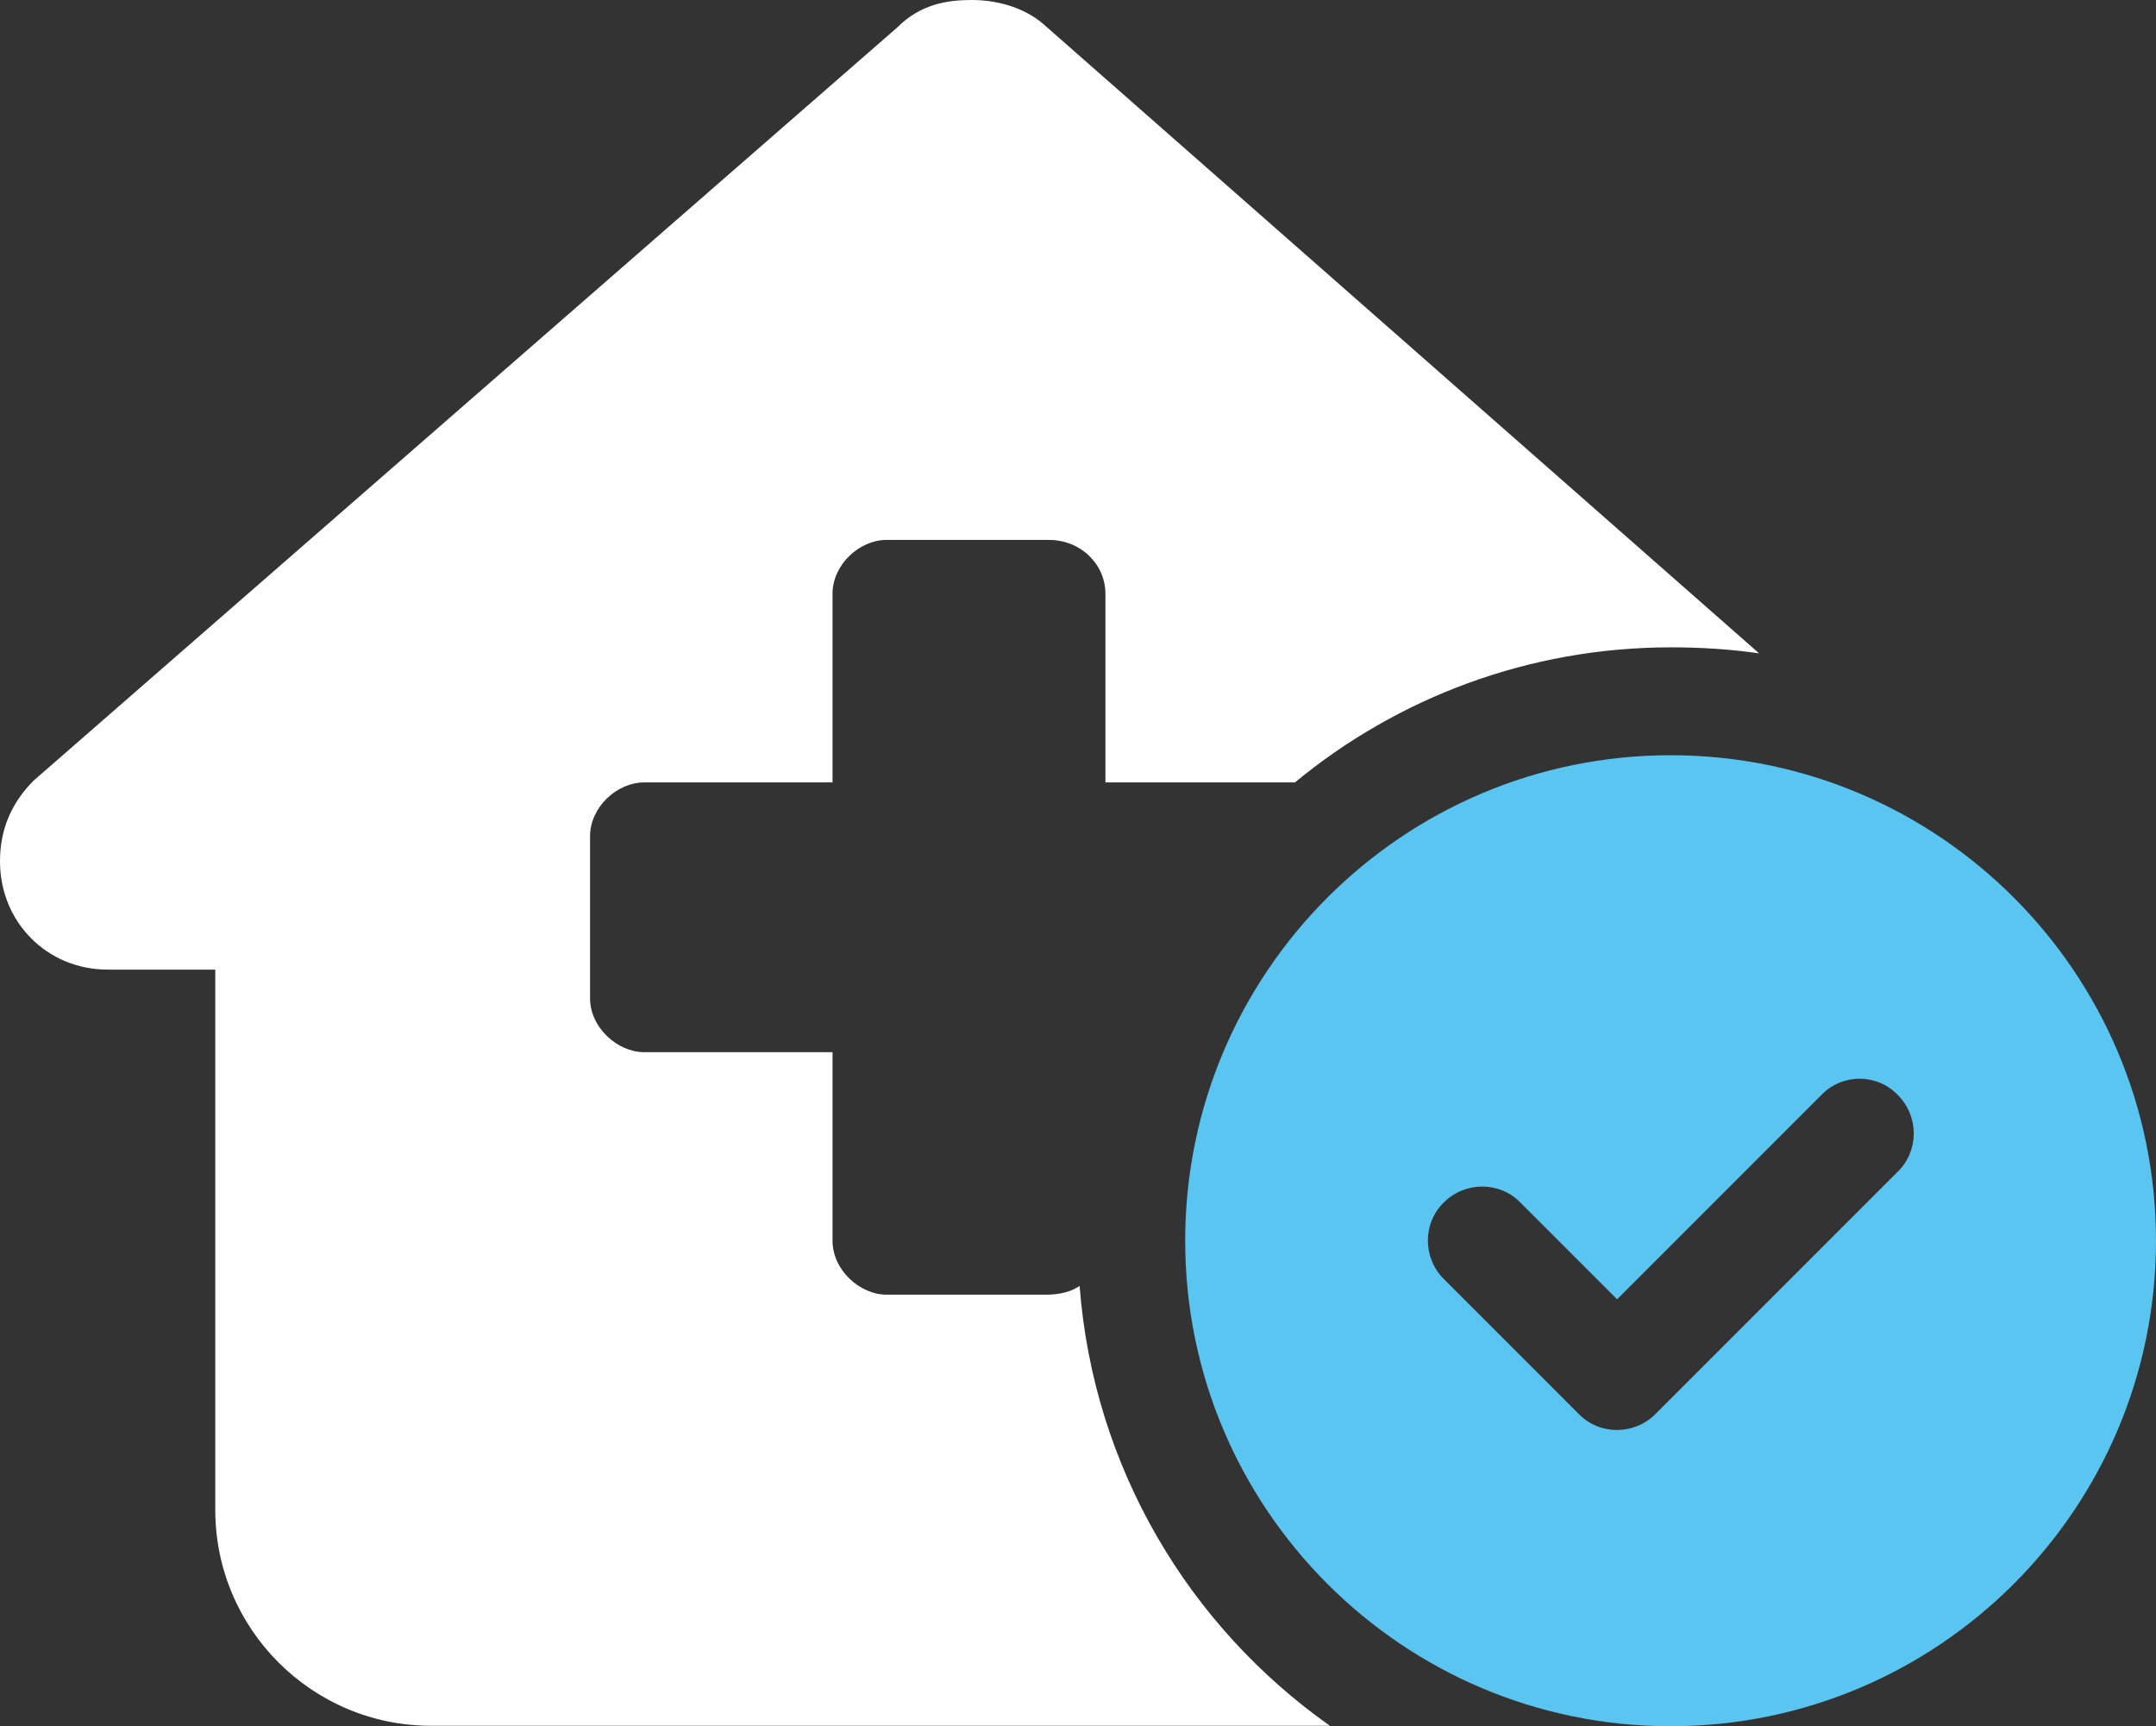
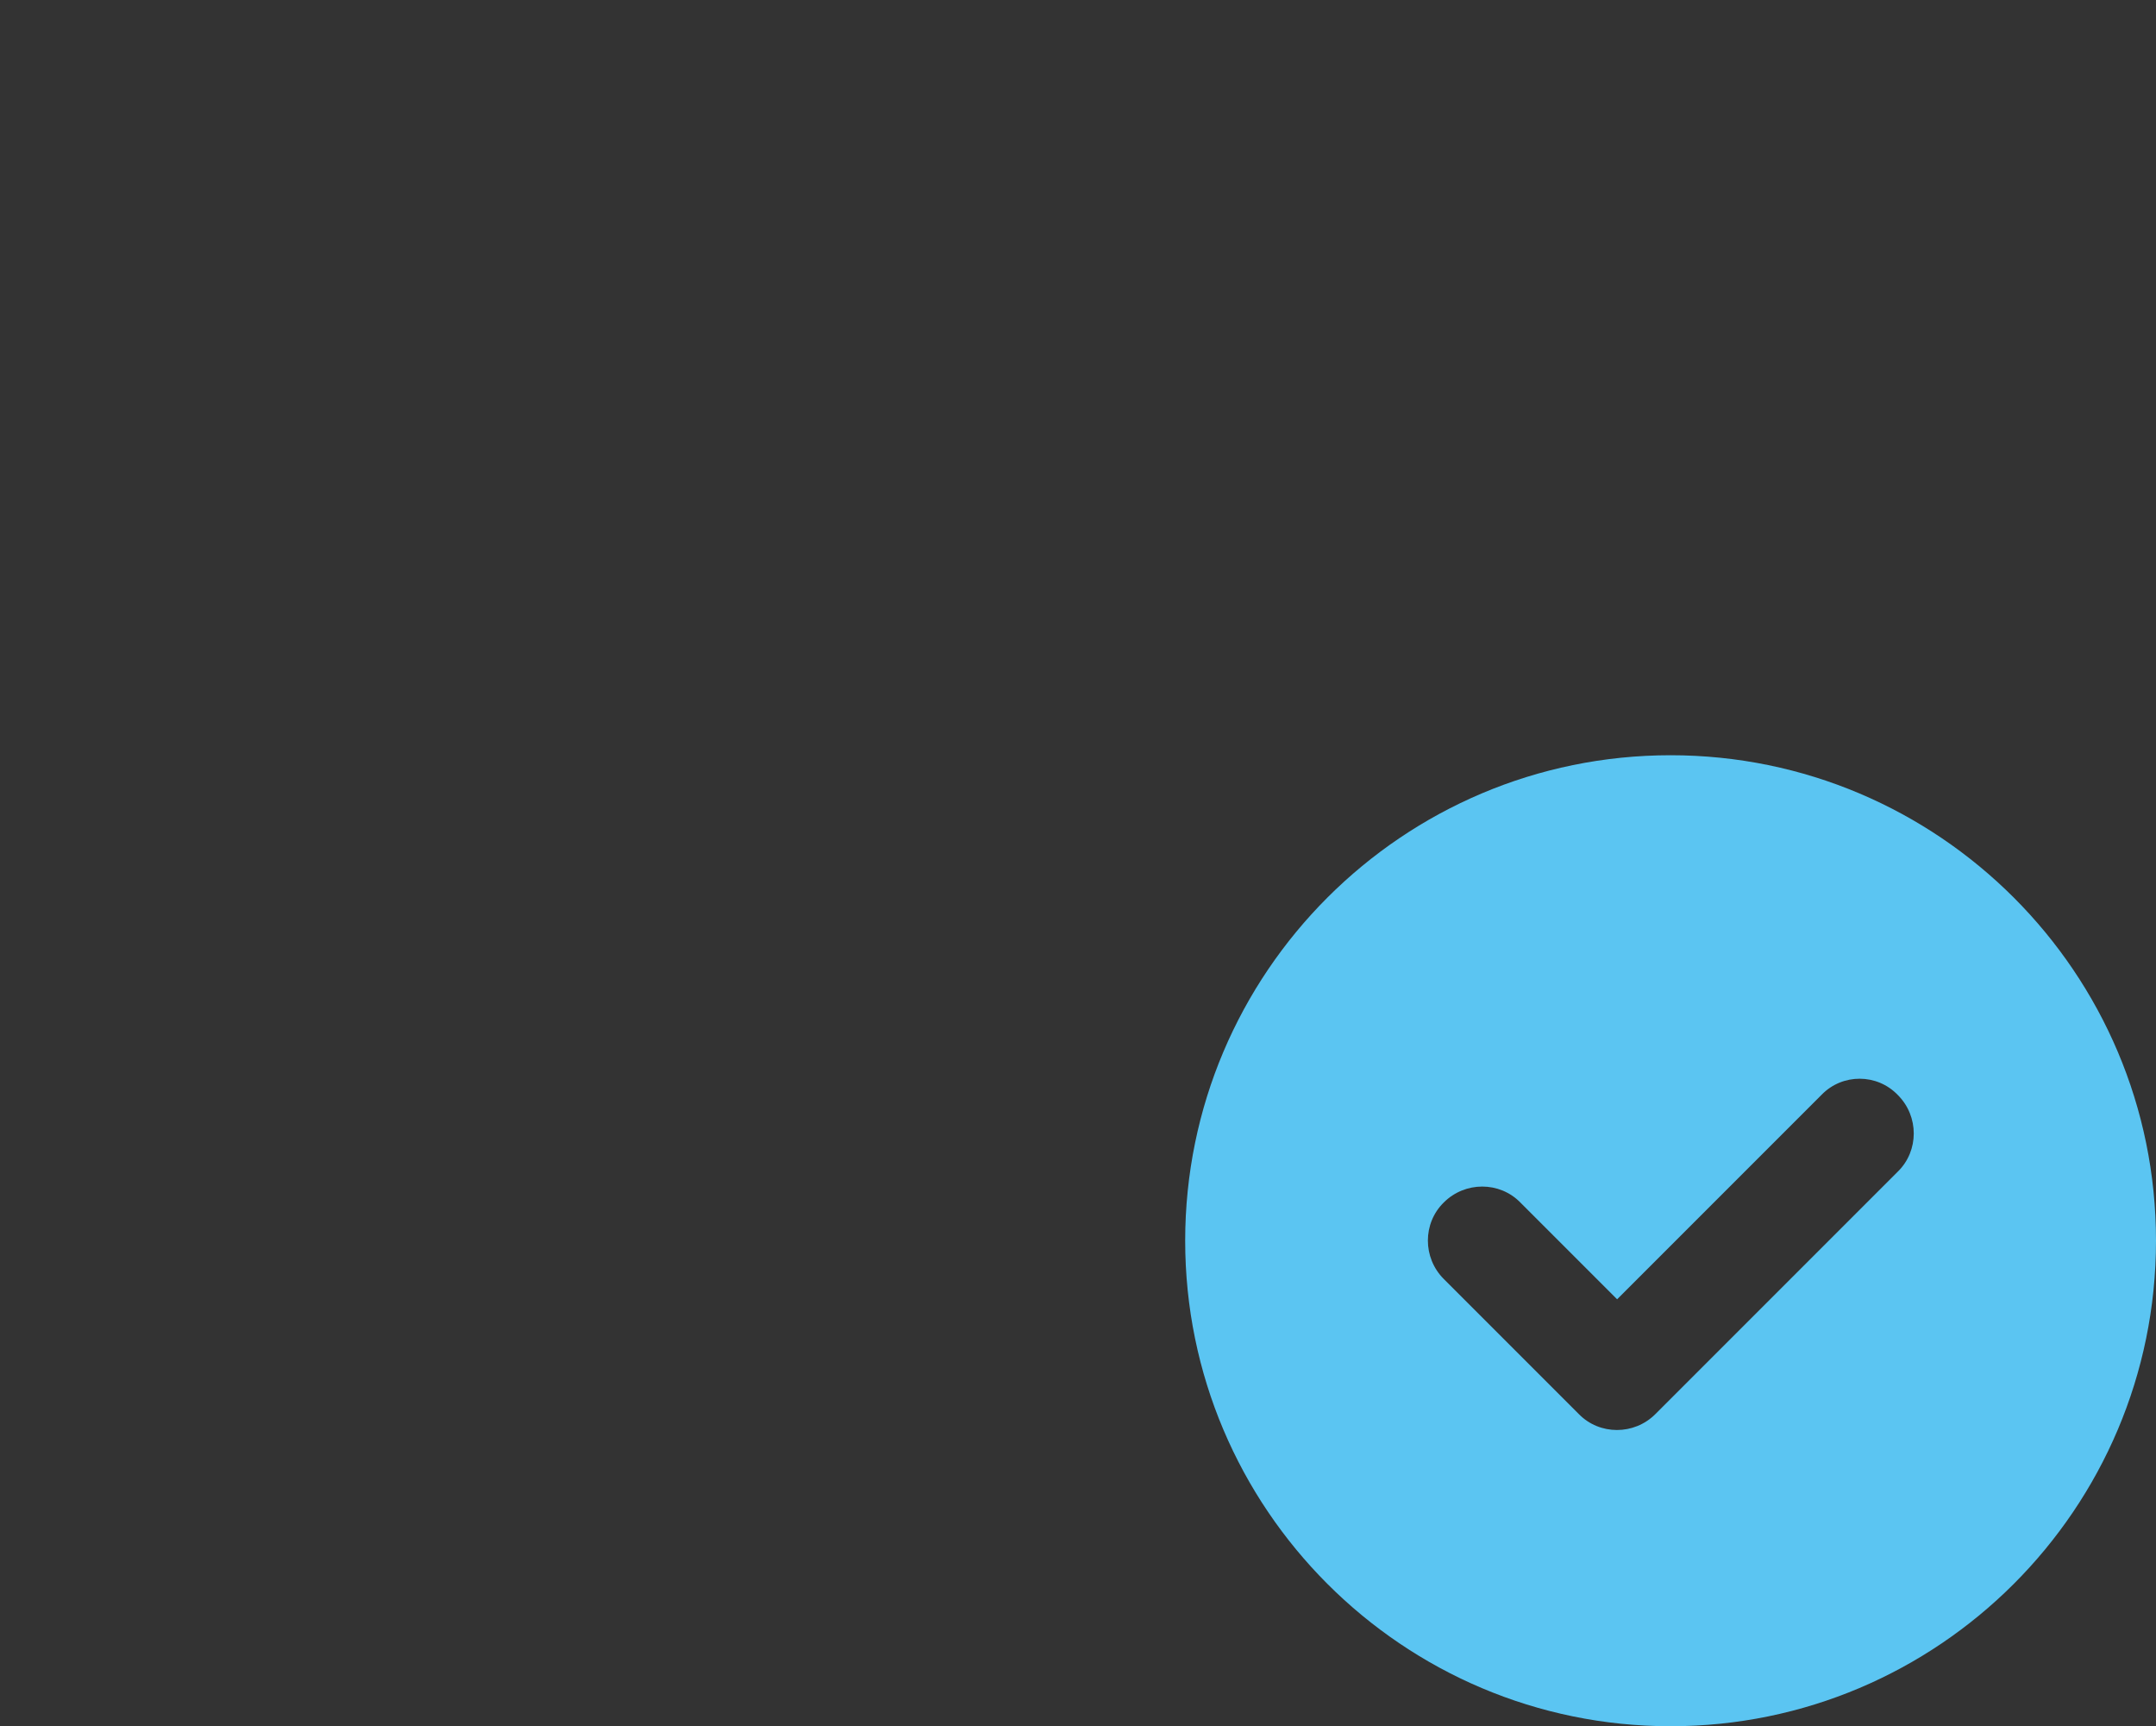
<svg xmlns="http://www.w3.org/2000/svg" id="Ebene_1" x="0px" y="0px" viewBox="0 0 467.7 374.4" style="enable-background:new 0 0 467.7 374.4;" xml:space="preserve">
  <rect x="0" y="0" width="467.7" height="374.4" fill="#333333" stroke="none" />
  <style type="text/css">
	.st0{fill:#FFFFFF;}
	.st1{fill:#5BC5F2;}
</style>
-   <path class="st0" d="M234.2,278.9c3,39.5,23.8,73.9,54.3,95.4h-195c-25.8,0-46.8-21-46.8-46.8V210.3H23.4C10.2,210.3,0,200,0,186.8  c0-6.5,2.2-12.4,7.3-17.5L194.7,5.9c5.1-5.1,11-5.9,16.1-5.9c5.1,0,11,1.4,15.4,5.1l155.4,136.6c-6.3-0.9-12.6-1.3-19.1-1.3  c-31,0-59.4,11-81.6,29.3h-0.2h-40.9v-40.9c0-6.4-5.3-11.7-12.3-11.7h-35.2c-5.8,0-11.7,5.3-11.7,11.7v40.9h-40.9  c-5.8,0-11.7,5.3-11.7,11.7v35.1c0,6.4,6,11.7,11.7,11.7h40.9v40.9c0,6.4,6,11.7,11.7,11.7h35.1  C230.3,280.7,232.4,280.1,234.2,278.9L234.2,278.9z" />
  <path class="st1" d="M467.7,269.1c0,58.1-47.2,105.3-105.3,105.3s-105.3-47.2-105.3-105.3s47.2-105.3,105.3-105.3  S467.7,211,467.7,269.1z M395.2,237.4l-44.4,44.4l-21-21c-4.5-4.6-12-4.6-16.6,0c-4.6,4.5-4.6,12,0,16.6l29.3,29.3  c4.5,4.6,12,4.6,16.6,0l52.6-52.6c4.6-4.5,4.6-12,0-16.6C407.2,232.8,399.7,232.8,395.2,237.4L395.2,237.4z" />
</svg>